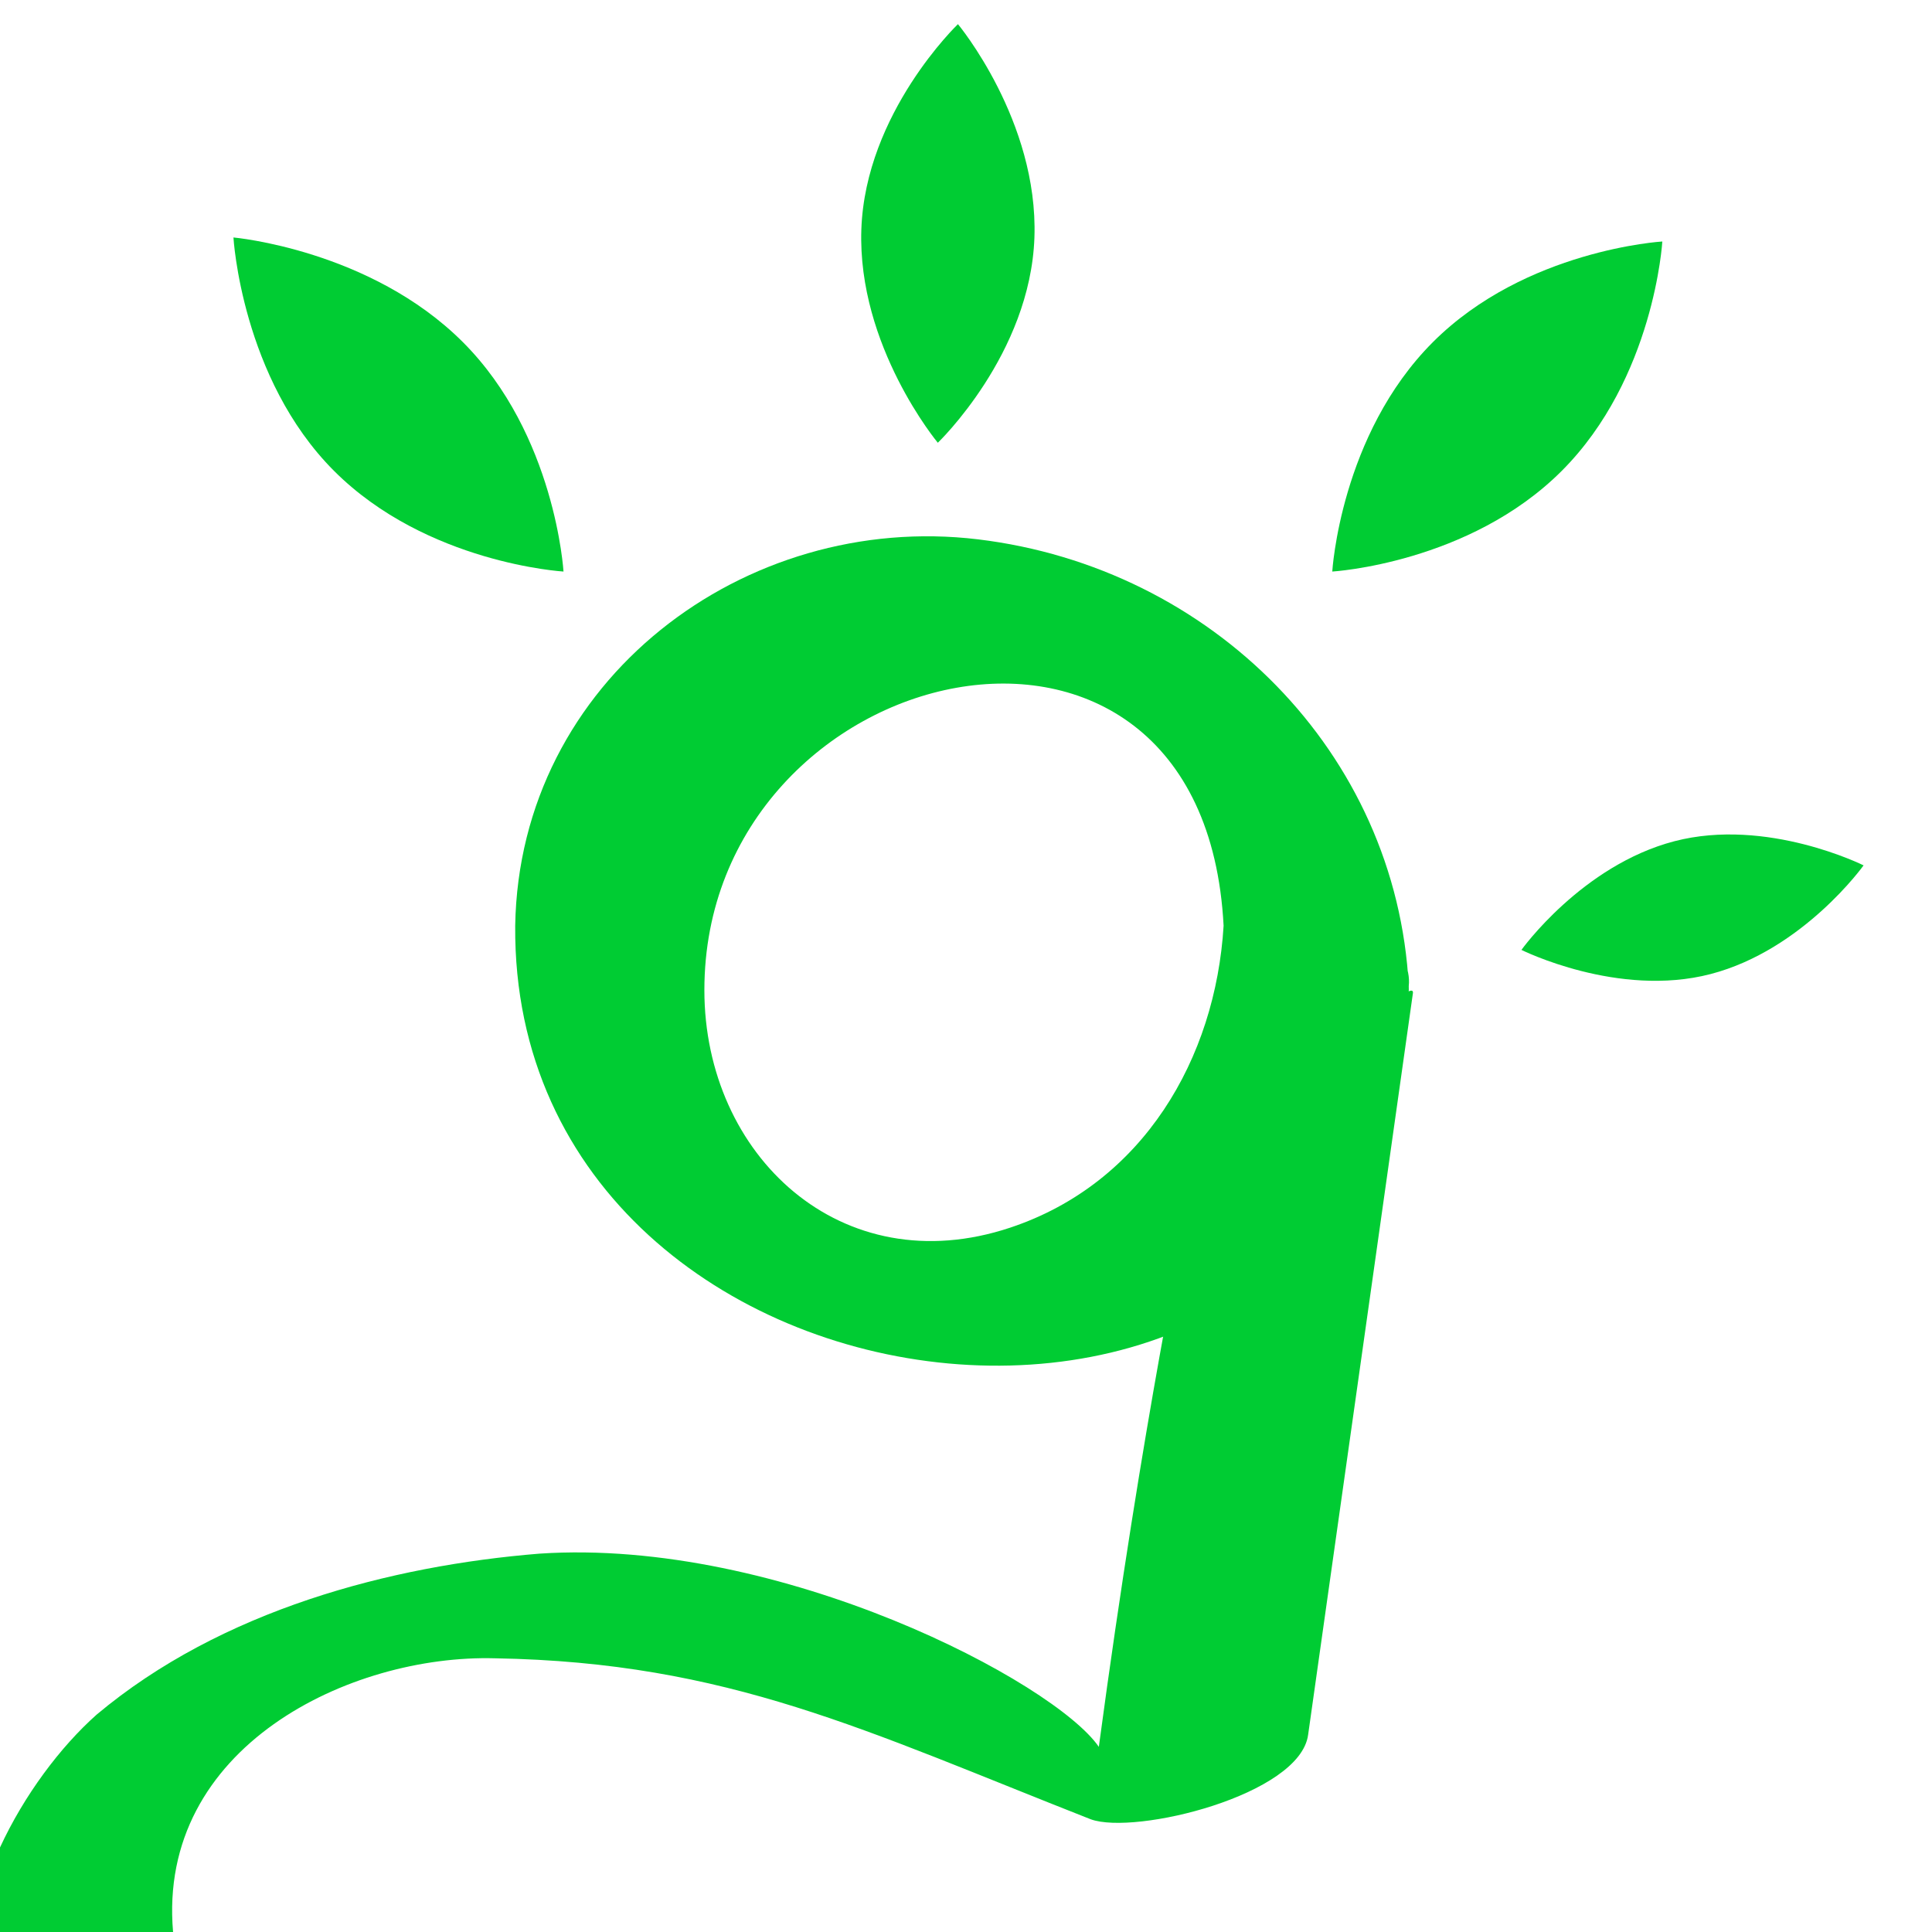
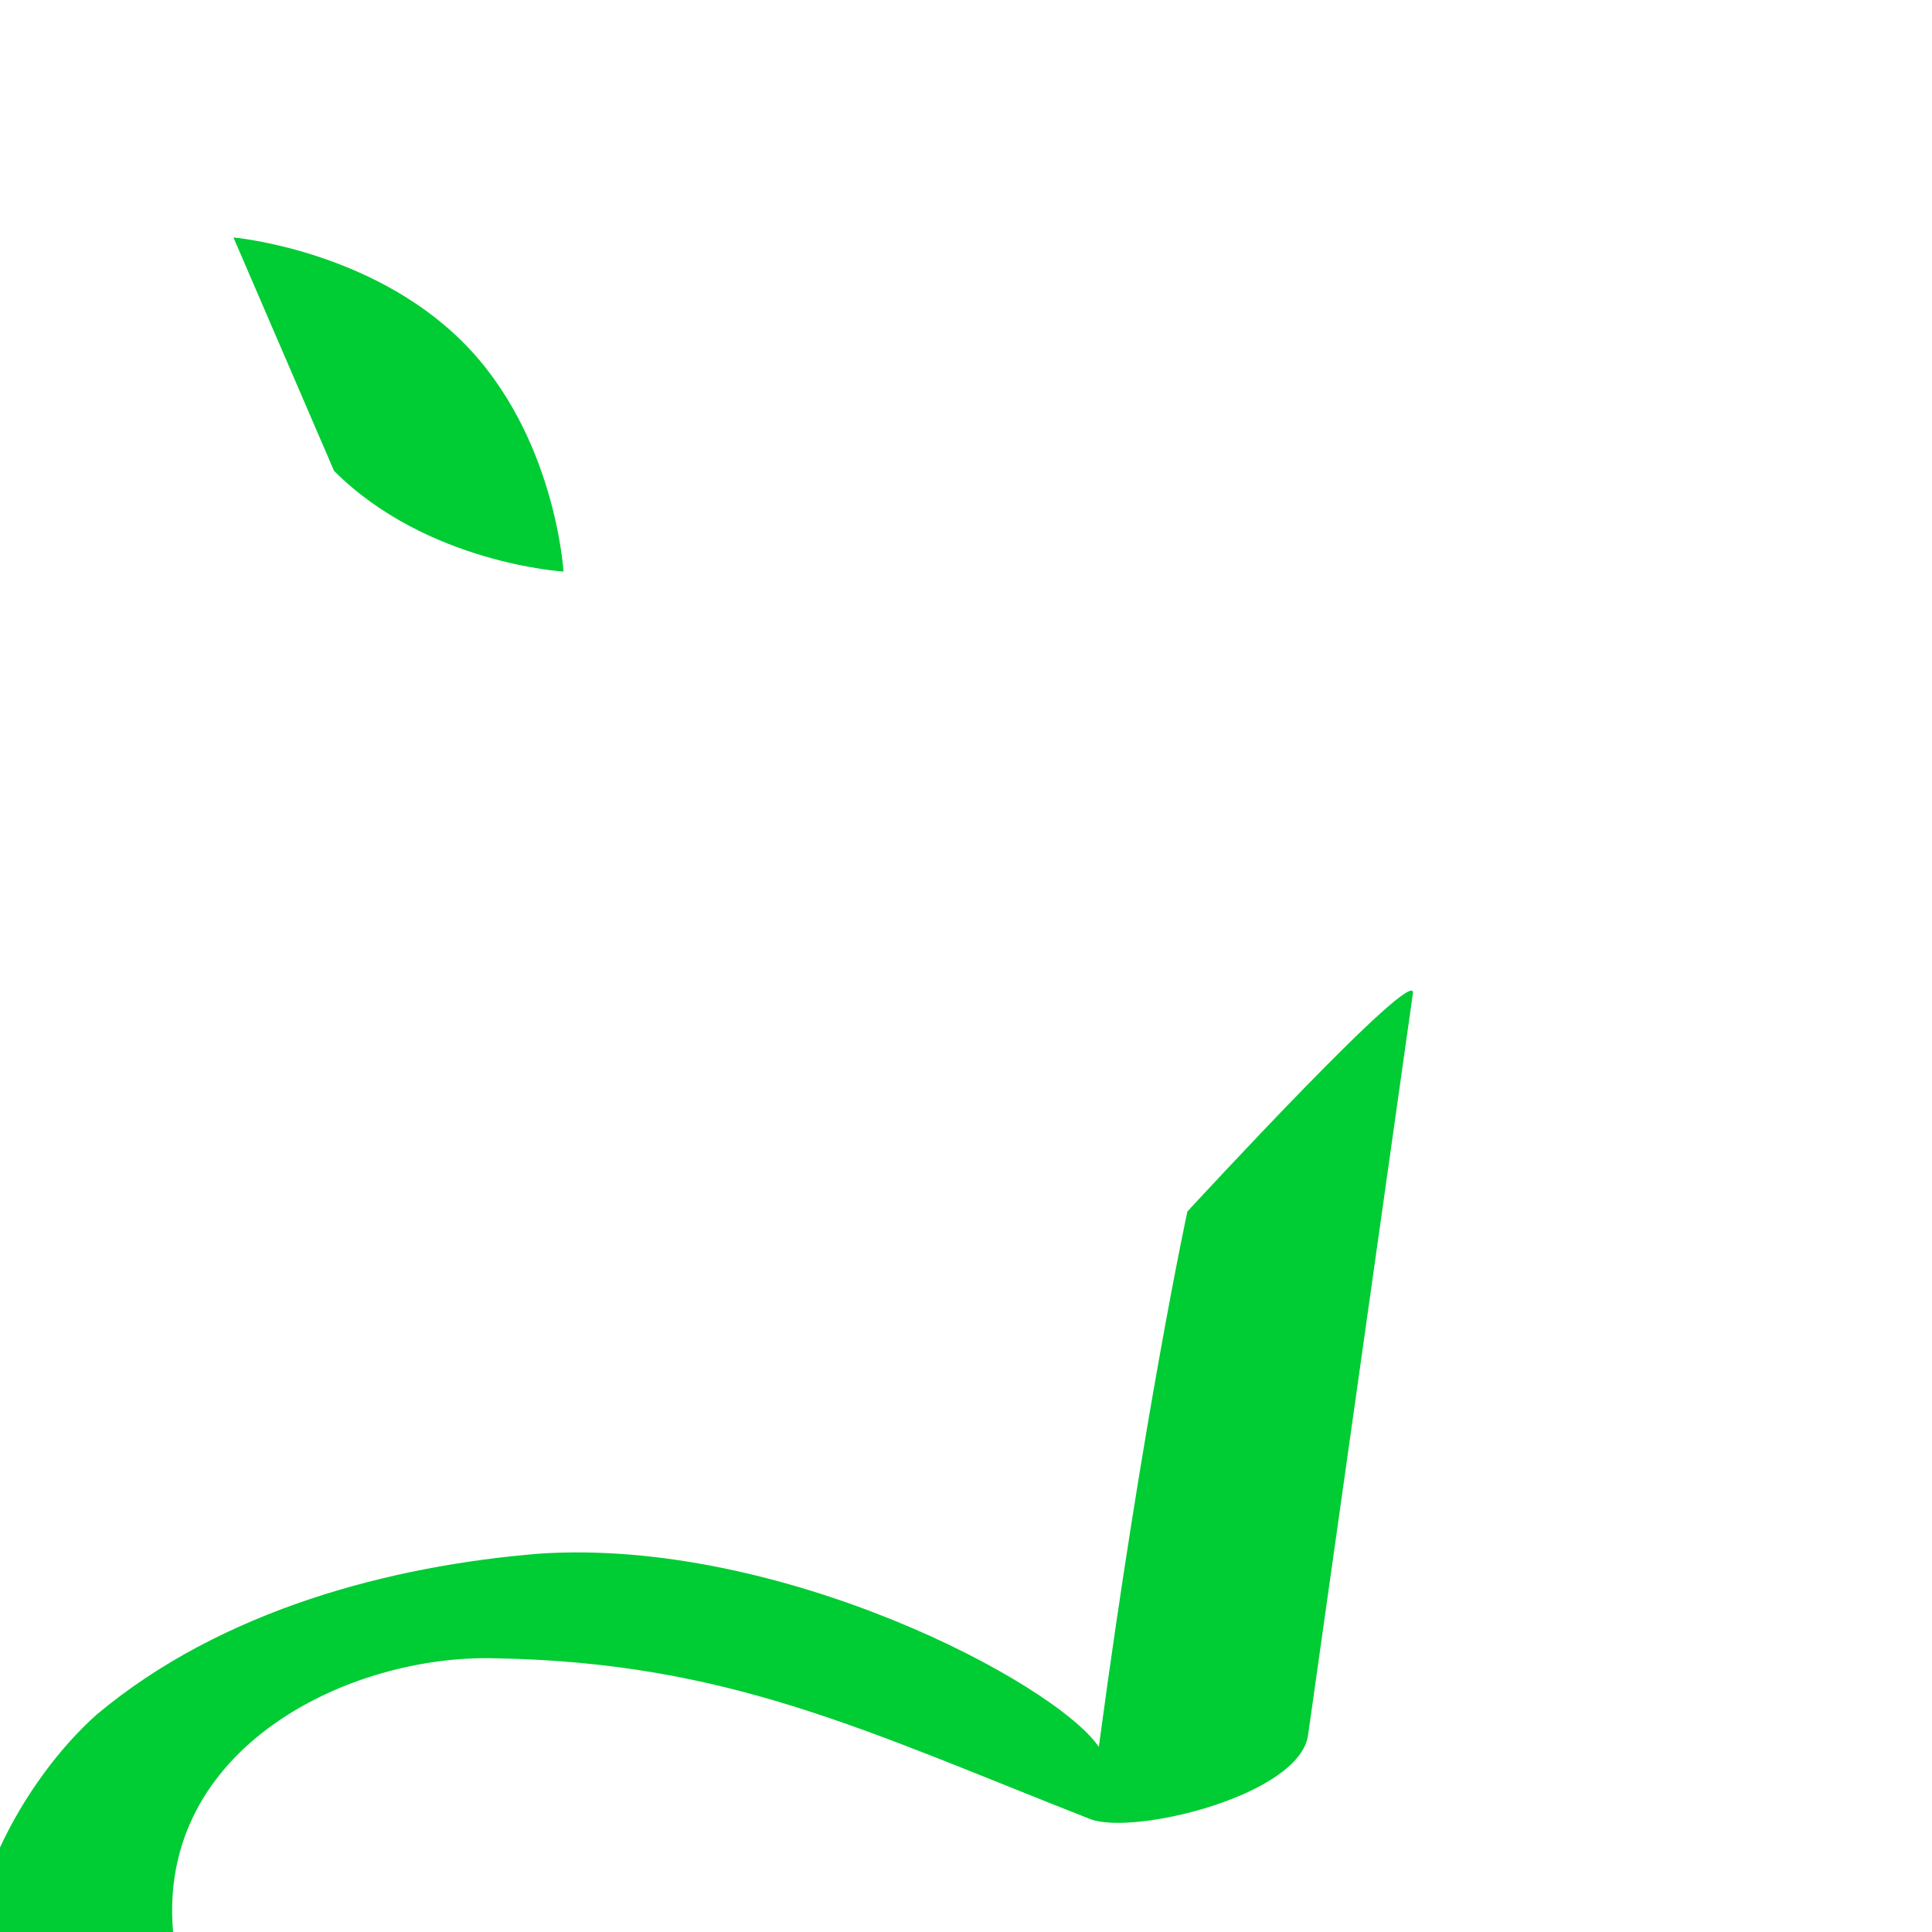
<svg xmlns="http://www.w3.org/2000/svg" version="1.1" id="Ebene_2" x="0px" y="0px" viewBox="-455 257 48 48" style="enable-background:new -455 257 48 48;" xml:space="preserve">
  <style type="text/css">
	.st0{fill:#00CC33;}
</style>
  <g>
    <g>
-       <path class="st0" d="M-424.6,280c-0.2,3.3-2,6.4-5.3,7.5c-4.2,1.4-7.6-1.8-7.6-5.9C-437.5,273.3-425.1,270.4-424.6,280    c0.1,1.8,4.7,3.5,4.6,1.5c-0.3-5.8-4.9-10.4-10.7-11.1c-5.8-0.7-11.4,3.5-11.5,9.6c-0.1,13,21.4,15.5,22.2,1.5    C-419.8,279.7-424.4,277.9-424.6,280z" />
-     </g>
+       </g>
  </g>
  <g>
-     <path class="st0" d="M-416.2,268.7c-2.3,2.3-5.7,2.5-5.7,2.5s0.2-3.4,2.5-5.7c2.3-2.3,5.7-2.5,5.7-2.5S-413.9,266.4-416.2,268.7z" />
+     </g>
+   <g>
+     <path class="st0" d="M-446.7,268.7c2.3,2.3,5.7,2.5,5.7,2.5s-0.2-3.4-2.5-5.7s-5.7-2.6-5.7-2.6z" />
  </g>
  <g>
-     <path class="st0" d="M-446.7,268.7c2.3,2.3,5.7,2.5,5.7,2.5s-0.2-3.4-2.5-5.7s-5.7-2.6-5.7-2.6S-449,266.4-446.7,268.7z" />
-   </g>
+     </g>
  <g>
-     <path class="st0" d="M-412.5,281.2c-2.3,0.6-4.7-0.6-4.7-0.6s1.5-2.1,3.8-2.7c2.3-0.6,4.7,0.6,4.7,0.6S-410.2,280.6-412.5,281.2z" />
-   </g>
-   <g>
-     <path class="st0" d="M-433.6,262.7c-0.1,2.9,1.9,5.3,1.9,5.3s2.3-2.2,2.4-5.1c0.1-2.9-1.9-5.3-1.9-5.3S-433.5,259.8-433.6,262.7z" />
-   </g>
+     </g>
  <path class="st0" d="M-425.5,287.1c0,0-1.1,5.1-2.2,13.3c-1.1-1.6-7.9-5.2-13.9-4.8c-3.7,0.3-7.9,1.4-11,4c-0.9,0.8-1.8,2-2.4,3.3  v2.1h4.3c-0.4-4.6,4.4-6.9,8-6.8c5.8,0.1,9.2,1.8,14.8,4c1.1,0.4,5.2-0.6,5.4-2.1l2.6-18.4C-419.7,280.8-425.5,287.1-425.5,287.1z" />
</svg>